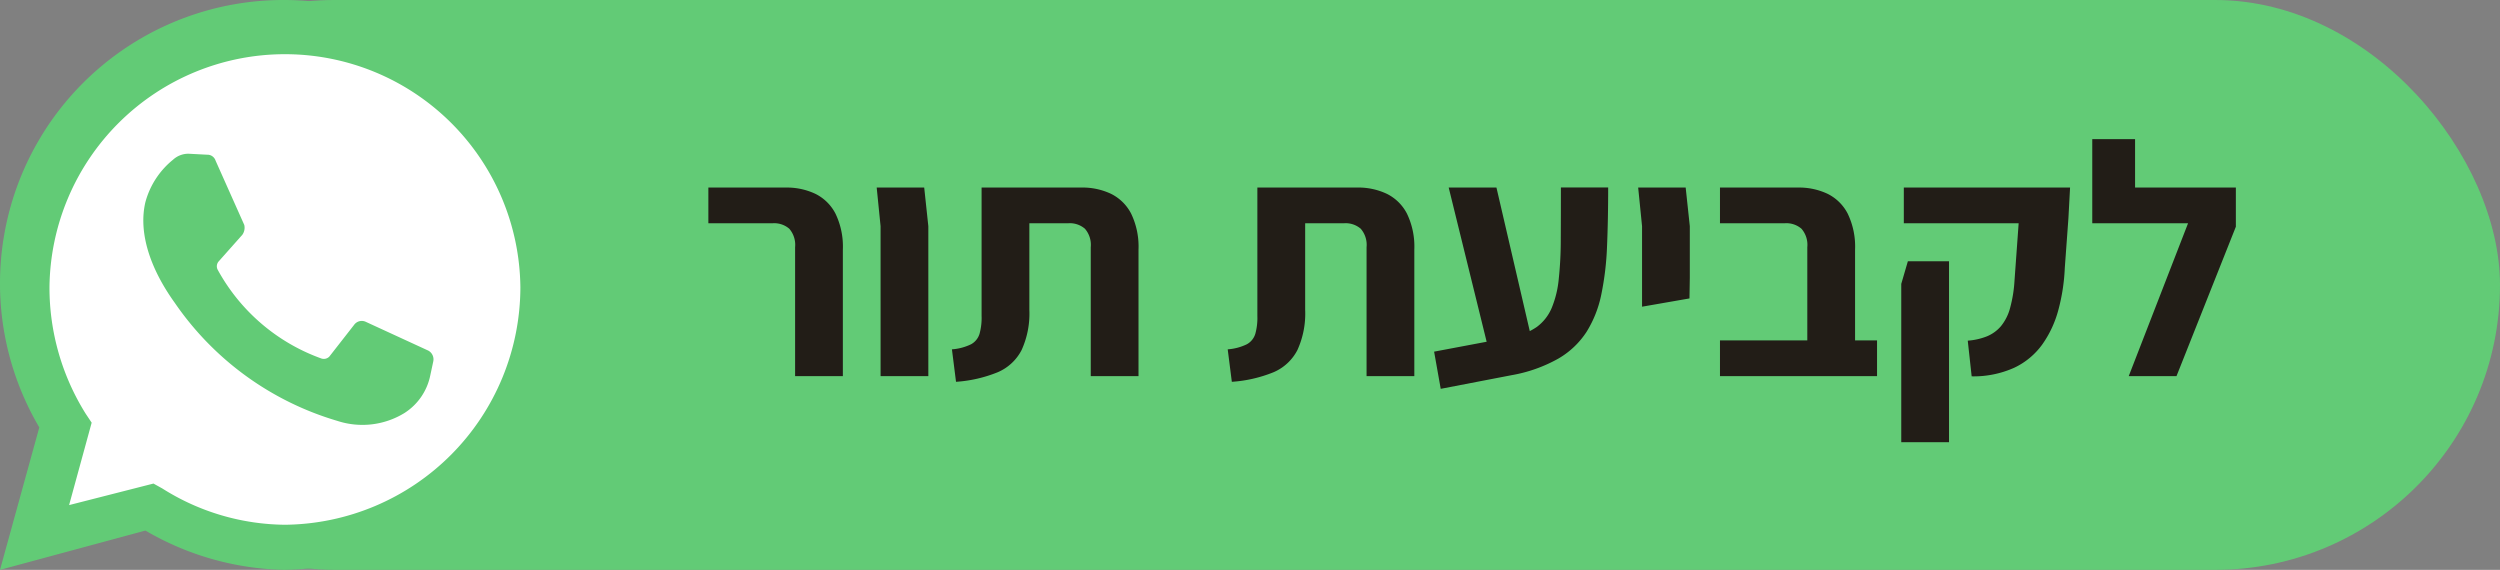
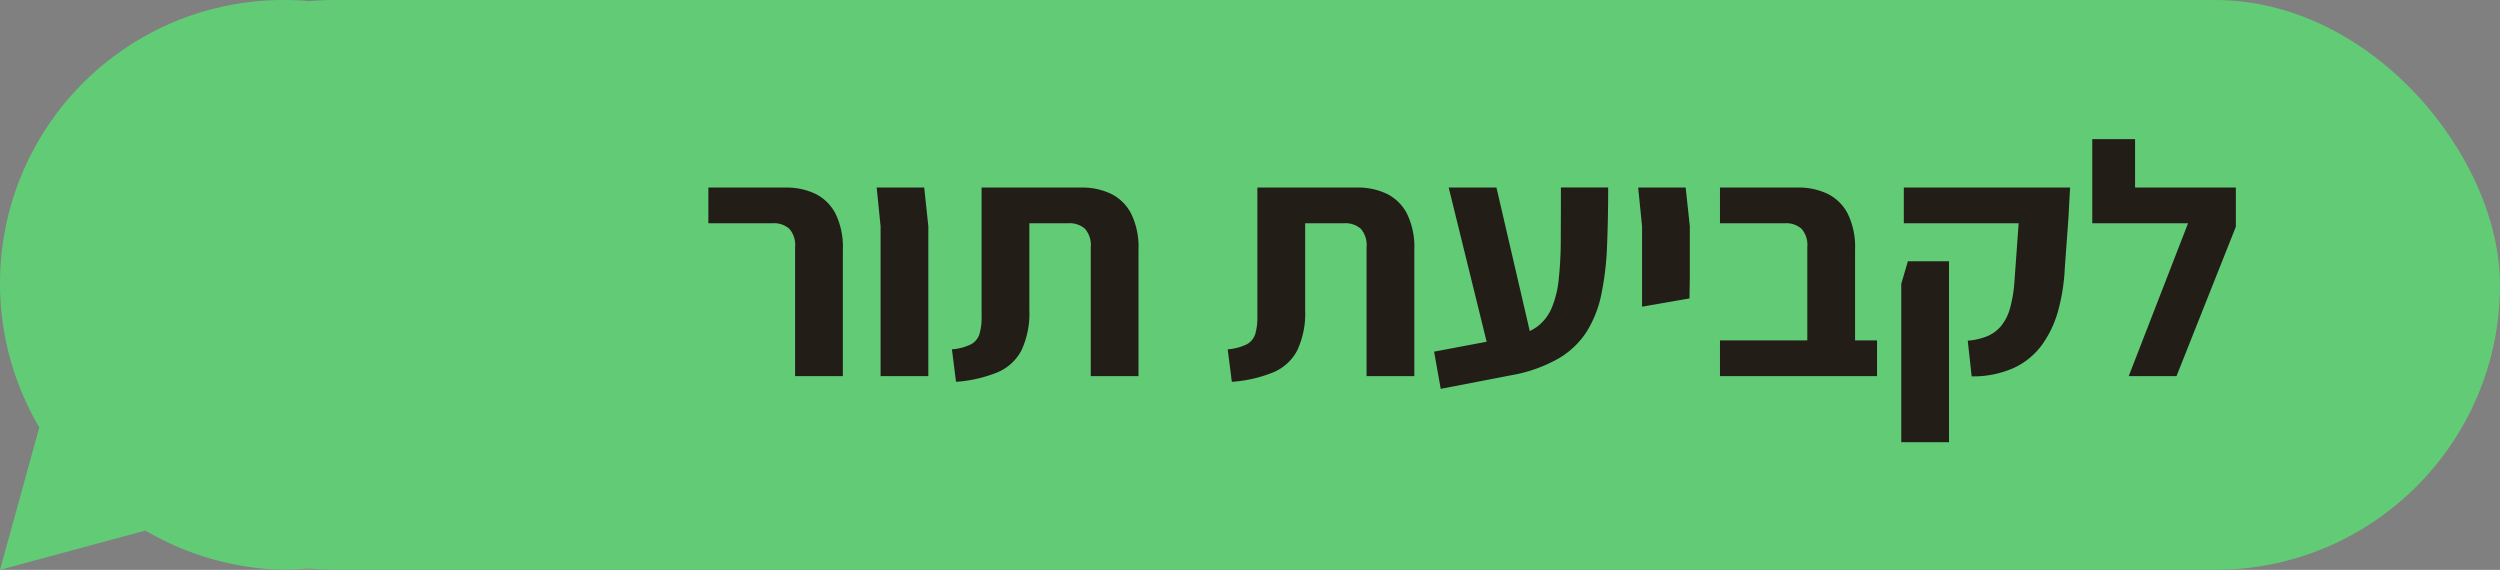
<svg xmlns="http://www.w3.org/2000/svg" width="219.353" height="50" viewBox="0 0 219.353 50">
  <rect x="0" y="0" width="219.353" height="50" fill="#808080" stroke="none" />
  <g id="whatsapp" transform="translate(-569.88 -0.263)">
    <g id="Group_7016" data-name="Group 7016">
      <rect id="Rectangle_1433" data-name="Rectangle 1433" width="215" height="50" rx="25" transform="translate(574.232 0.263)" fill="#62cb76" />
      <path id="Path_99" data-name="Path 99" d="M0,50,3.448,37.5A24.867,24.867,0,0,1,24.914,0,25.113,25.113,0,0,1,50,24.828,25.41,25.41,0,0,1,24.914,50a25.1,25.1,0,0,1-12.155-3.448Z" transform="translate(569.88 0.263)" fill="#62cb76" />
    </g>
    <path id="Path_4096" data-name="Path 4096" d="M8.41,0V-11.31A2.156,2.156,0,0,0,7.9-12.93a2.027,2.027,0,0,0-1.446-.482H.8v-3.132H7.6A5.862,5.862,0,0,1,10.175-16a3.958,3.958,0,0,1,1.776,1.74,6.647,6.647,0,0,1,.649,3.168V0Zm7.5,0V-13.151l-.341-3.393h4.169l.362,3.393V0Zm6.619.5L22.17-2.349a4.567,4.567,0,0,0,1.682-.446,1.56,1.56,0,0,0,.74-.913,5.258,5.258,0,0,0,.181-1.577V-16.545h8.765A5.862,5.862,0,0,1,36.116-16a3.958,3.958,0,0,1,1.776,1.74,6.647,6.647,0,0,1,.649,3.168V0h-4.19V-11.31a2.156,2.156,0,0,0-.511-1.62,2.027,2.027,0,0,0-1.446-.482H28.964v7.6a7.714,7.714,0,0,1-.681,3.527,4.211,4.211,0,0,1-2.1,1.947A11.806,11.806,0,0,1,22.533.5Zm24.2,0-.362-2.849a4.567,4.567,0,0,0,1.682-.446,1.56,1.56,0,0,0,.74-.913,5.258,5.258,0,0,0,.181-1.577V-16.545h8.765A5.862,5.862,0,0,1,60.316-16a3.958,3.958,0,0,1,1.776,1.74,6.647,6.647,0,0,1,.649,3.168V0H58.551V-11.31a2.156,2.156,0,0,0-.511-1.62,2.027,2.027,0,0,0-1.446-.482H53.164v7.6a7.714,7.714,0,0,1-.681,3.527,4.211,4.211,0,0,1-2.1,1.947A11.806,11.806,0,0,1,46.733.5Zm18.328.616-.58-3.262L71.21-3.415a5.539,5.539,0,0,0,2.28-.9,4,4,0,0,0,1.3-1.653,8.786,8.786,0,0,0,.62-2.516,32.812,32.812,0,0,0,.181-3.5q.011-2.008.011-4.568H79.75q0,2.82-.1,5.162a25.466,25.466,0,0,1-.5,4.216,9.93,9.93,0,0,1-1.291,3.281,7.326,7.326,0,0,1-2.487,2.36A12.841,12.841,0,0,1,71.268-.08ZM69.187-2.61,65.757-16.545h4.19L73.182-2.61ZM82.723-6.09v-7.062l-.341-3.393H86.55l.363,3.393v4.509l-.029,1.827ZM97.222,0V-11.31a2.156,2.156,0,0,0-.511-1.62,2.027,2.027,0,0,0-1.446-.482H89.559v-3.132H96.41A5.862,5.862,0,0,1,98.988-16a3.958,3.958,0,0,1,1.776,1.74,6.647,6.647,0,0,1,.649,3.168V0ZM89.559,0V-3.132h13.782V0Zm22.084.022L111.3-3.11a5.652,5.652,0,0,0,1.675-.377,3.218,3.218,0,0,0,1.236-.892,4.221,4.221,0,0,0,.8-1.584,11.684,11.684,0,0,0,.392-2.425l.363-5.024H105.69v-3.132h14.587l-.145,2.7-.319,4.372a16.857,16.857,0,0,1-.565,3.676,9.42,9.42,0,0,1-1.407,3.016,6.407,6.407,0,0,1-2.458,2.044A8.717,8.717,0,0,1,111.643.022ZM105.466,5.8V-8.091l.58-1.986h3.61V5.8ZM125.425,0l5.206-13.413h-8.4v-3.132h12.593v3.437L129.616,0Zm-3.2-13.413v-7.38h3.756v7.38Z" transform="translate(631.233 33.263)" fill="#221d17" />
    <g id="whatsapp-2" data-name="whatsapp" transform="translate(569.88 0.647)">
-       <path id="Path_100" data-name="Path 100" d="M53.262,81.841l.775.43A20.438,20.438,0,0,0,64.8,85.456,20.868,20.868,0,0,0,85.456,64.625a20.66,20.66,0,0,0-41.318,0,20.853,20.853,0,0,0,3.185,11.1l.517.775-1.98,7.231Z" transform="translate(-39.797 -39.797)" fill="#fff" />
      <path id="Path_101" data-name="Path 101" d="M135.358,135.149l-1.649-.087a1.971,1.971,0,0,0-1.389.521,7.193,7.193,0,0,0-2.431,3.733c-.608,2.6.347,5.73,2.6,8.855A26.309,26.309,0,0,0,146.731,158.5a7.053,7.053,0,0,0,5.9-.695,5.122,5.122,0,0,0,2.257-3.3l.26-1.215a.873.873,0,0,0-.434-.955l-5.469-2.518a.828.828,0,0,0-1.042.26l-2.17,2.778a.675.675,0,0,1-.695.174,16.872,16.872,0,0,1-9.116-7.813.655.655,0,0,1,.087-.695l2.084-2.344a1.069,1.069,0,0,0,.174-.868l-2.518-5.643a.756.756,0,0,0-.695-.521" transform="translate(-117.134 -121.956)" fill="#62cb76" />
    </g>
  </g>
</svg>